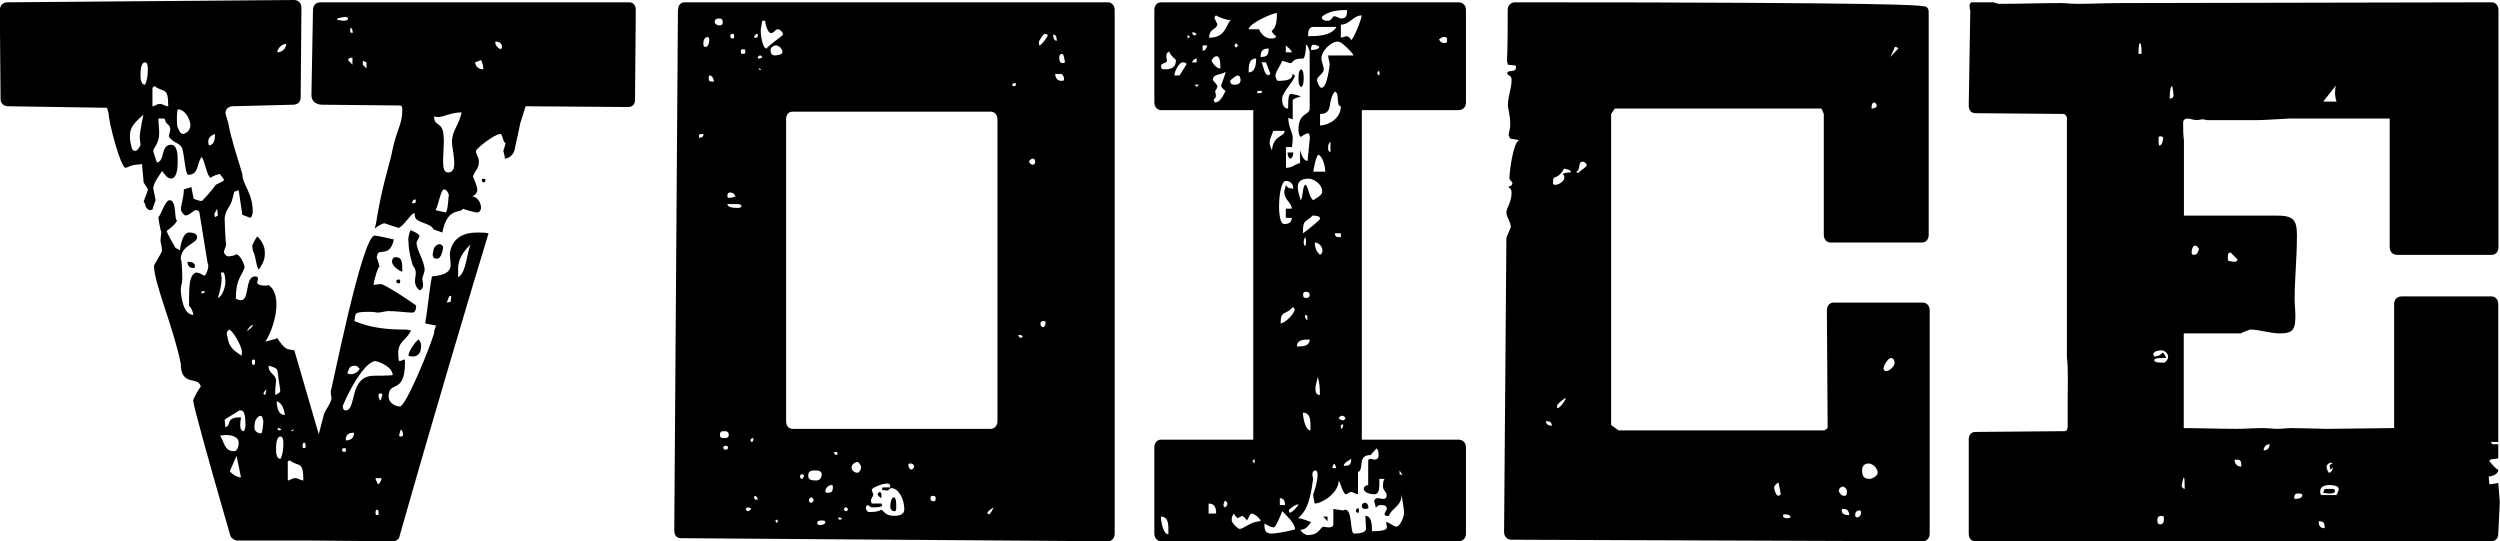
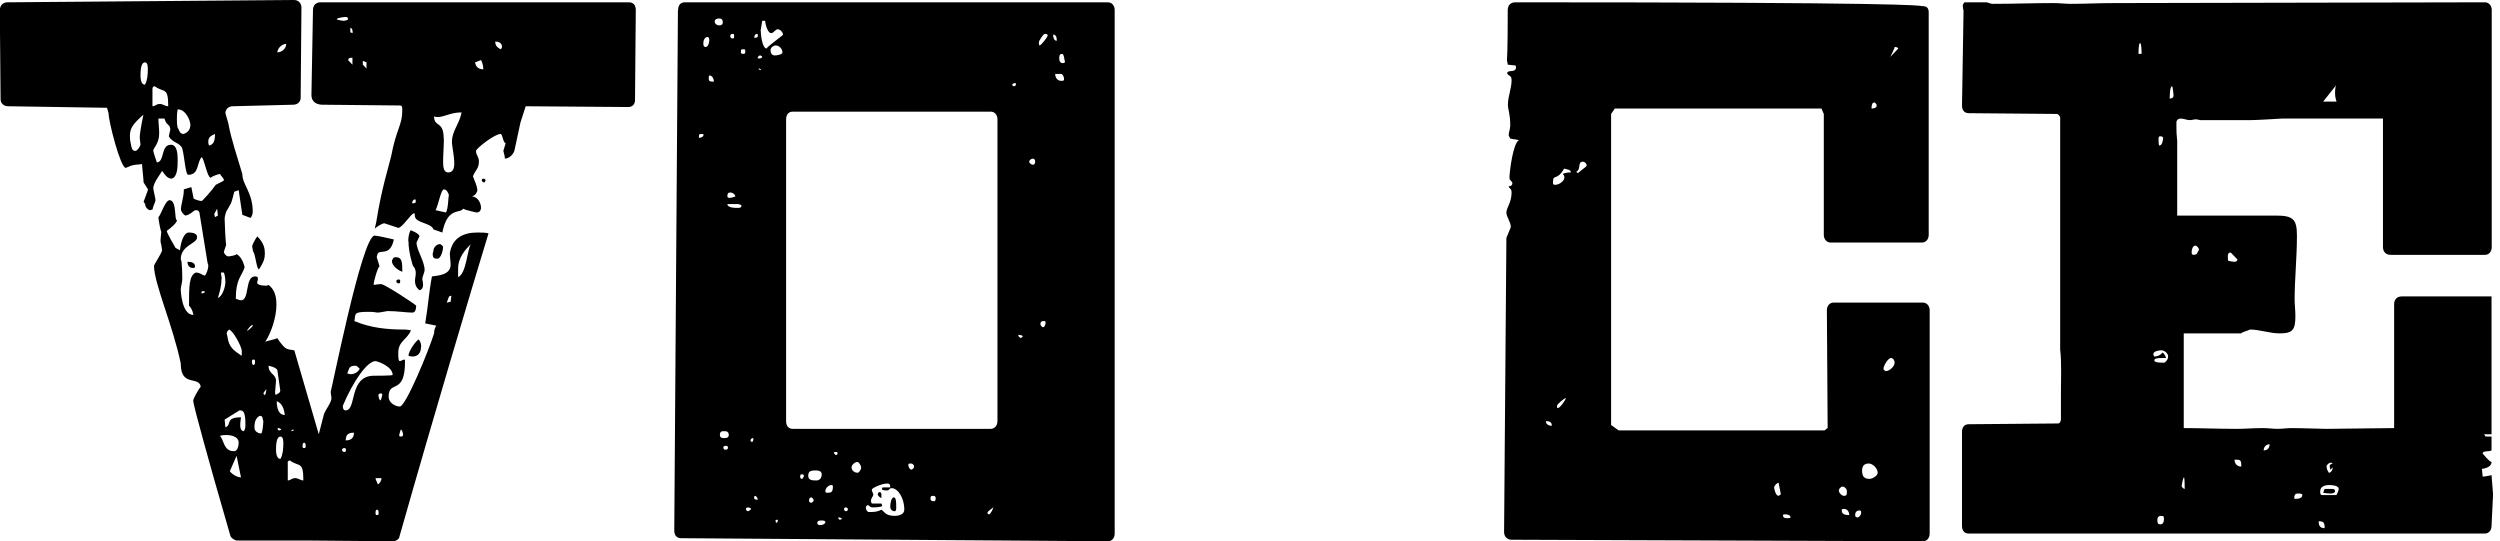
<svg xmlns="http://www.w3.org/2000/svg" id="_レイヤー_2" data-name="レイヤー 2" viewBox="0 0 129.88 28.12">
  <g id="_レイヤー_1-2" data-name="レイヤー 1">
    <g>
      <path d="M12.32,28.08c-.12,0-.31-.12-.35-.24l-.31-1.08c-.7-2.4-1.62-5.72-1.62-5.92-.04-.08.27-.6.39-.76-.12-.56-1.04.04-1.04-1.2-.39-1.92-1.39-4.16-1.39-5.08,0-.04.42-.68.42-.8l-.04-.28s-.04-.12-.04-.2c0-.16.04-.4.04-.48-.04-.04-.15-.64-.15-.76.12-.08.35-.88.58-.88.39,0,.23,1.08.39,1.04-.04.16-.27.36-.54.56.04.16.39.76.46.88l.23.12c.04-.4.19-.92.46-.92.19,0,.43.04.43.24,0,.36-.85.4-.85,1.16.08.04.08,1,.08,1.04,0,.12-.08.4-.08.52,0,.04.04,1.32.66,1.32-.04-.24-.15-.4-.23-.48,0-1,0-1.56.35-1.72.23,0,.31.12.46.16.08-.04.19-.32.19-.52,0-.08-.04-.12-.04-.16l-.42-2.6c-.04-.12-.12-.12-.19-.12-.12,0-.27.24-.54.28-.08-.04-.23-.2-.23-.32,0-.28.15-.6.15-1.04l.39-.12.12.6s.23.12.42.12c.04,0,.54-.56.73-.84.39-.2.42-.2.42-.24,0-.12-.19-.24-.19-.32-.12,0-.42.12-.5.2-.19-.08-.31-.92-.46-1.08-.27.28-.12.92-.7.92-.15,0-.19-.92-.31-1.36-.12-.32-.5-.28-.7-.64l.08-.36-.04-.16-.19-.2s-.04-.12-.08-.2h-.31c0,.24.04.52.04.76,0,.56-.31.76-.31.92,0,.04.15.48.19.6.42-.04.19-.92.73-.92.31,0,.35.44.35.76,0,.36,0,.92-.31,1-.23,0-.35-.2-.5-.4-.08.16-.42.56-.46.88,0,.08.12.56.12.64s-.15.36-.15.48l-.12.04c-.12,0-.27-.16-.27-.32l-.08-.12s.23-.6.23-.64l-.23-.36c0-.16-.08-.8-.08-.96-.08.04-.46,0-.73.16-.04,0-.08.04-.12.04-.27,0-.89-2.4-.89-2.84l-.08-.28-5.14-.08c-.23,0-.39-.16-.39-.36l-.04-4.64C0,.28.15.12.39.12l14.88-.12c.23,0,.39.16.39.4l-.04,4.68c0,.2-.15.36-.39.36l-3.13.08c-.23,0-.39.16-.39.36l.15.52c.15.84.46,1.72.73,2.64,0,.56.54.96.54,1.96,0,.12-.04.24-.12.32l-.42-.16-.19-1.28-.23.08s-.12.52-.19.64l-.23.4s-.08.24-.08.36c0,.08.04,1.2.08,1.36l-.12.36c0,.08.12.24.23.24.04,0,.39-.04.42-.12.27.12.39.52.43.68-.15.48-.46.6-.46,1.64.04,0,.15.08.27.08.46,0,.19-1.24.73-1.24.12,0,.15.04.15.12s-.04.16-.04.2.04.16.46.16c.04,0,.08,0,.12-.04.42.28.42.84.42,1.04,0,.64-.27,1.44-.58,1.92.15-.08.54-.12.62-.2.46.68.5.56.89.64l1.27,4.36.27-1.04c.08-.24.39-.6.39-.84,0-.04-.04-.24-.04-.36,0,.24,1.62-8.08,2.28-8.08.15,0,.81.16,1,.2-.19.92-.73.48-.85.76l-.04.16.15.48c-.08,0-.31.76-.31.96.08,0,.23-.04.39-.04.19,0,1.82,1.08,1.82,1.12s0,.36-.19.36c-.31,0-.81-.08-1.28-.08-.08,0-.39.08-.54.08-.04,0-.19-.04-.39-.04-.89,0-.73.08-.81.48.85.36,1.74.44,2.55.44.08,0,.19,0,.39.04-.19.48-.66.56-.66,1.16,0,.2,0,.44.08.44s.15-.08.23-.08c.04,0,.04.04.04.12,0,1.76-.85.92-.85,1.8,0,.36.39.52.58.52.31,0,1.51-2.92,1.78-3.8,0-.2.08-.36.12-.4l-.58-.12c.15-.88.19-1.6.35-2.44.31-.04.97-.08.97-.6,0-.16-.04-.44-.04-.6.12-.8.7-1.08,1.43-1.08.19,0,.39,0,.58.04l-.81,2.68c-.04.16-1.82,6.04-3.82,13.08,0,.12-.19.24-.31.24l-4.64-.04h-3.48ZM7.03,7.84c.12,0,.27-.28.27-.32l-.04-.36c0-.36.19-1.16.19-1.2-.5.44-.7.68-.7,1.08,0,.12,0,.24.04.4.04.16.04.4.23.4ZM7.53,4.4c.12-.2.15-.52.15-.8,0-.12,0-.36-.15-.36-.23,0-.23.52-.23.68,0,.08,0,.48.23.48ZM7.92,4.6v.92c.15,0,.19-.12.39-.12.15,0,.27.12.43.12,0-1.04-.23-.68-.7-1.04-.08,0-.12.08-.12.12ZM9.54,6.96c.23-.08.35-.24.35-.48,0-.2-.23-.8-.66-.8-.04.24-.04.36-.04.52,0,.12,0,.28.04.44.08.08.08.32.31.32ZM9.74,13.6c0,.16.08.32.27.32.08,0,.12,0,.12-.08,0-.2-.19-.24-.39-.24ZM10.66,15.16s-.08-.04-.12-.04-.08.04-.08.12c.04,0,.15,0,.19-.08ZM10.82,7.36s0,.12.04.2c.19-.04.31-.16.31-.6-.19.08-.35.16-.35.4ZM11.17,11.28l.15-.08-.04-.36-.15.28.04.16ZM11.51,14.48c0,.32-.08.64-.19,1,.23-.08.39-.56.39-.84,0-.16-.04-.4-.08-.48h-.15c0,.12.04.24.04.32ZM12.17,23.44c.15,0,.23-.24.23-.44,0-.36-.5-.4-.62-.4s-.19,0-.35.04c.23.28.19.8.73.8ZM12.48,22.08c0,.16.04.32.19.32.08-.12.08-.24.08-.36,0-.72-.15-.72-.31-.72l-.77.48.04.4c.35-.12-.04-.52.81-.52,0,.04-.04.24-.04.4ZM12.56,18.48v-.28c-.04-.24-.43-1-.66-1.08-.08.08-.12.12-.12.2s.04.12.04.2c.08.52.31.68.73.96ZM12.52,24.8l-.23-1.12-.35.8c.08.12.35.32.58.32ZM12.83,17.2s.31-.2.31-.32c-.12,0-.31.28-.31.32ZM13.1,12.8c0-.08.19-.44.27-.52.35.36.39.64.39.88s-.04.44-.31.84c-.15-.12-.15-.72-.31-.96,0-.04-.04-.24-.04-.24ZM13.17,18.68c-.08,0-.08.04-.08.12,0,.04,0,.16.08.16s.08-.12.08-.16c0-.08,0-.12-.08-.12ZM13.56,22.52c.08,0,.12-.52.12-.64-.08-.24,0-.24-.19-.28-.27.16-.27.44-.27.64,0,.16.19.28.35.28ZM13.68,20.44s.04.08.08.08.08-.24.08-.32c.04,0-.15.16-.15.24ZM14.29,20.32c0,.08,0,.16.04.2.08-.08.23-.08.23-.24l-.15-1.04c-.04-.16-.46-.24-.46-.24,0,.4.31.4.39.72,0,.2-.04.4-.04.6ZM14.57,23.84c.12-.2.15-.52.15-.8,0-.12,0-.36-.15-.36-.23,0-.23.52-.23.68,0,.08,0,.48.23.48ZM14.8,21.56c-.04-.28-.12-.6-.42-.72v.16c.04.28.12.56.42.56ZM14.41,2.72c.23,0,.46-.2.46-.44-.23,0-.46.24-.46.44ZM14.49,22.36s.08,0,.12-.04c-.04-.08-.15-.08-.19-.08,0,.08.04.12.08.12ZM14.95,24.04v.92c.15,0,.19-.12.39-.12.15,0,.27.12.42.12,0-1.04-.23-.68-.7-1.04-.08,0-.12.08-.12.12ZM15.14,22.4s.12,0,.12-.08c-.12,0-.12.04-.12.08ZM15.8,23.28c.08,0,.08-.04.08-.12,0-.04,0-.16-.08-.16s-.08.12-.08.16c0,.08,0,.12.08.12ZM27.04,6.36l-.31,1.44c-.04.2-.27.44-.5.44,0-.16-.08-.36-.08-.4l.12-.4c-.15-.04-.15-.48-.27-.48-.31,0-1.27.76-1.27.88,0,.24.15.28.15.56,0,.36-.19.44-.31.76.08.24.23.48.23.76-.04.04-.04.2-.27.28.31.04.46.36.46.6,0,0,0,.24-.23.24,0,0-.58-.12-.7-.2-.15.28-.81-.12-1.08,1.24l-.46-.16c-.12-.36-.97-.32-.97-.72,0-.08,0-.12-.04-.12-.15,0-.58.72-.81.76l-.73-.24c-.12,0-.43.2-.5.28l.08-.36c.27-1.72.66-2.92.77-3.4.27-1.44.58-1.6.58-2.4,0-.12,0-.24-.12-.24l-4.02-.04c-.23,0-.58-.08-.58-.52l.08-4.4c0-.24.15-.4.39-.4h16.03c.23,0,.35.16.35.4l-.04,4.68c0,.2-.12.36-.35.36l-5.33-.04-.27.84ZM17.85,1.08c.08,0,.23-.04.23-.08,0-.08-.04-.12-.12-.12-.04,0-.46.04-.46.12,0,.04.31.08.35.08ZM17.89,23.48c.08,0,.08-.04.08-.12,0-.04,0-.08-.08-.08s-.12.04-.12.08c0,.08.04.12.12.12ZM17.81,21.08c0,.16.04.24.15.24.58,0,.15-1.8,1.47-1.8.04,0,.97,0,.97-.04,0-.4-.66-.68-.89-.72-.43,0-1.16,1.04-1.7,2.32ZM17.96,22.88c.27,0,.43-.12.43-.4-.27,0-.43.08-.43.4ZM18.04,19.4s.12.04.19.04c.15,0,.35-.08.46-.28-.12-.12-.15-.16-.23-.16-.35,0-.31.16-.42.4ZM18.31,3.36v-.36c-.12,0-.19,0-.23.12l.23.24ZM18.2,1.68l.12.04c0-.12,0-.24-.12-.28v.24ZM18.85,3.36l.19.2v-.32l-.19-.08v.2ZM19.63,25.16c.12-.04.19-.24.19-.32h-.31c0,.08.08.2.12.32ZM19.59,26.76c.08,0,.08-.04.08-.12,0-.04,0-.16-.08-.16s-.08.12-.08.16c0,.08,0,.12.08.12ZM19.78,20.8s.08-.24.08-.28,0-.08-.08-.08-.12.04-.12.08c0,.08.04.28.12.28ZM20.55,13.36c.35,0,.35.28.35.76-.23-.08-.54-.32-.54-.56.04-.12.08-.2.19-.2ZM20.71,14.72c.08,0,.08-.04.08-.12,0-.04,0-.08-.08-.08s-.12.04-.12.08c0,.08.04.12.12.12ZM20.82,22.32s-.08.24-.08.28,0,.08.08.08.12-.04.12-.08c0-.08-.04-.28-.12-.28ZM21.21,12.52c0-.2.04-.4.12-.56,0,0,.46.16.46.32l-.15.32c0,.4.42.96.42,1.44,0,.08-.12.36-.12.44s.04.2.04.32-.04.24-.19.28c-.19-.16-.23-.32-.23-.48s.04-.28.04-.4c0-.16-.04-.28-.15-.4,0,0-.23-.68-.23-1.28ZM21.87,18.04c0,.28-.15.48-.42.48-.04,0-.15,0-.23-.04,0-.24.43-.84.54-.84.12.16.12.28.12.4ZM21.56,10.36c-.12,0-.15.16-.15.2.08,0,.19,0,.19-.08s0-.12-.04-.12ZM22.87,12.68c.12.08.15.12.15.16,0,.08-.08.6-.31.6-.15,0-.23-.04-.23-.24,0-.08.04-.12.04-.2,0-.12.15-.32.35-.32ZM23.06,7.2c0,.4-.04.88-.04,1.2s.04.56.27.56c.27,0,.31-.28.31-.44,0-.48-.12-.88-.12-1.16,0-.56.39-.92.5-1.52-.58,0-.89.24-1.24.24-.08,0-.12,0-.19-.04,0,.6.5.2.5,1.16ZM23.06,9.84c-.15,0-.27.76-.43,1.08l.54.12c.12-.2.12-.84.15-.92-.04-.12-.12-.24-.15-.24-.04-.04-.08-.04-.12-.04ZM23.22,15.72l.19-.04.04-.32-.12.04-.12.32ZM23.8,13.96v.44c.43-.2.46-1.36.66-1.72-.27.28-.66.68-.66,1.28ZM25.11,3.6c0-.12-.04-.36-.12-.48l-.31.12c.04.24.19.36.42.36ZM25.23,9.36s-.04.12-.08.12c-.08,0-.12-.08-.12-.12s.04-.08.08-.08.12.04.12.08ZM26,2.56s.08-.04.08-.12c0-.2-.15-.28-.35-.28,0,.2.08.28.27.4Z" />
      <path d="M35.23.52c0-.24.12-.4.35-.4h21.98c.19,0,.35.16.35.4v27.2c0,.24-.15.4-.35.4l-22.18-.16c-.23,0-.35-.16-.35-.4l.19-27.04ZM36.32,7.16c.08,0,.23-.04.23-.16,0-.04-.04-.04-.12-.04-.12,0-.12.04-.12.2ZM36.66,2.44c.12,0,.19-.2.19-.36,0-.08-.04-.16-.08-.16-.15,0-.23.16-.23.32,0,.08,0,.2.12.2ZM37.09,4.24c0-.12-.08-.32-.23-.32-.04,0-.04.12-.04.16,0,.16.08.16.27.16ZM37.36,1.32c.12,0,.19-.04.19-.16s-.04-.2-.19-.2c-.12,0-.23.04-.23.16s.12.2.23.2ZM37.63,22.76c.15,0,.23-.04.23-.16,0-.16-.08-.2-.23-.2-.12,0-.23,0-.23.2,0,.16.15.16.23.16ZM37.67,23.36c.08,0,.15,0,.15-.12,0-.04-.04-.08-.12-.08s-.12.04-.12.08c0,.08.04.12.08.12ZM37.9,10.28c.08,0,.23-.04.31-.08-.04-.12-.15-.2-.27-.2s-.15.08-.15.16,0,.12.12.12ZM38.33,10.8c.08,0,.19,0,.19-.12,0-.04-.15-.08-.19-.08h-.54c0,.2.39.2.54.2ZM38.06,2c.08,0,.08-.04.08-.12s0-.12-.08-.12-.12.04-.12.12.04.12.12.12ZM38.6,2.8c.12,0,.12-.04.12-.12s0-.12-.08-.12c-.12,0-.15,0-.15.12,0,.08,0,.12.12.12ZM38.87,26.56s.15-.08.15-.12-.12-.08-.15-.08c-.08,0-.12.04-.12.08s.04.12.12.12ZM39.06,22.96c.08,0,.08-.16.08-.2-.08,0-.15.04-.15.12,0,.04.04.08.08.08ZM39.33,1.76c-.12,0-.15.16-.15.2.08,0,.19,0,.19-.08s0-.12-.04-.12ZM39.37,25.96c0-.08-.08-.2-.15-.2-.04,0-.04.08-.04.12,0,.08.12.08.19.08ZM39.48,3.04s.12-.04.12-.08-.08-.08-.12-.08-.12.08-.12.12.08.04.12.04ZM39.41,3.56s0,.08.12.08c0-.08-.08-.08-.12-.08ZM39.83,2.52c0-.08.85-.68.85-.72,0-.12-.15-.28-.27-.28-.15,0-.19.2-.35.2-.19,0-.31-.52-.31-.64h-.15s-.08.48-.08.48c0,.24.08.96.31.96ZM40.26,2.88c.08,0,.39-.04.39-.16,0-.2-.19-.36-.35-.36-.12,0-.27.12-.27.24s.04.28.23.28ZM40.33,27.16c.08,0,.08-.12.08-.16,0,0-.12,0-.12.04,0,.08.04.12.04.12ZM40.84,21.88c0,.24.12.4.35.4h10.28c.19,0,.35-.16.35-.4V6.2c0-.24-.15-.4-.35-.4h-10.28c-.23,0-.35.16-.35.4v15.68ZM41.69,24.88s.04-.12.08-.12c0-.08-.04-.12-.08-.12-.12,0-.12.04-.12.12,0,.04,0,.12.12.12ZM42.42,24.96c.15,0,.27-.12.27-.32s-.23-.2-.35-.2c-.27,0-.35.08-.35.28,0,.24.23.24.42.24ZM42.27,26c0-.08-.08-.16-.12-.16-.08,0-.12.08-.12.16s.04.12.12.12c.04,0,.12-.08.12-.12ZM42.61,27.28c.08,0,.27-.04.27-.16,0-.08-.15-.08-.19-.08-.08,0-.23,0-.23.12s.12.12.15.12ZM43,25.6c.19,0,.27-.04.27-.32,0-.04,0-.08-.08-.08-.15,0-.31.16-.31.32,0,.08.04.08.12.08ZM43.43,23.64s.08,0,.08-.08-.04-.08-.08-.08-.08,0-.12.04c.04.04.08.12.12.12ZM43.62,27s.08,0,.12-.04c-.04-.08-.15-.08-.19-.08,0,.08.04.12.08.12ZM43.97,26.56s.08-.04.08-.08c0-.08-.04-.12-.12-.12-.04,0-.08.04-.08.08,0,.08.04.12.12.12ZM44.55,24.56c.08,0,.19-.16.19-.28,0-.08-.12-.28-.19-.28-.15,0-.31.16-.31.28,0,.16.15.28.31.28ZM46.48,26.8c.23,0,.5-.08.5-.32,0-.64-.35-1.12-.66-1.12-.12,0-.12.12-.23.12-.08,0-.15,0-.27-.04,0-.04,0-.08.04-.12h.39c0-.16-.04-.2-.15-.2-.31,0-.81.24-.81.32s.08.2.08.24c0,.12-.12.2-.12.32,0,.04,0,.16.08.16h.46s.04.08.04.12c0,0,0,.08-.54.08-.04,0-.15-.08-.19-.12-.08,0-.12.08-.12.16s.08.16.12.2c.31,0,.46,0,.7-.12.19.16.23.32.7.32ZM45.71,25.56c.08.04.08.08.08.16v.16c-.08-.04-.19-.12-.19-.2s.08-.12.12-.12ZM46.44,25.84c.12,0,.12.28.12.52,0,.08,0,.2-.08.2-.15,0-.23-.12-.23-.24s.04-.48.19-.48ZM47.37,24.4s.12-.08.12-.16-.08-.16-.15-.16c-.12,0-.15,0-.15.08,0,.12.08.24.19.24ZM48.53,26.04c.08,0,.08-.12.08-.16,0-.08-.04-.12-.12-.12s-.15,0-.15.12.04.16.19.16ZM51.38,26.72c.08,0,.23-.32.23-.36,0,0-.31.2-.31.28,0,.04.04.08.08.08ZM52.66,4.48c.12,0,.12-.08.12-.16-.04,0-.19,0-.19.08,0,.04.04.08.08.08ZM53.01,17.56s.12-.04.12-.08c0-.08-.19-.08-.23-.08,0,.04.04.12.12.16ZM53.66,8.56c.08,0,.12-.08.12-.16s-.04-.16-.12-.16-.19.08-.19.16.12.16.19.16ZM54.01,2.36c.08,0,.42-.44.42-.52s-.12-.08-.15-.08c-.08,0-.31.36-.31.44,0,0,0,.16.04.16ZM54.17,17c.12,0,.15-.16.15-.24s-.04-.08-.12-.08-.15.04-.15.16c0,.04.08.16.12.16ZM54.9,2.12c0-.12,0-.32-.19-.32,0,.12.04.32.19.32ZM55.13,4.2c.12,0,.15,0,.15-.12,0-.08-.08-.24-.15-.24h-.31c0,.2.12.36.31.36ZM55.21,3.28s.12,0,.12-.08c-.04-.04-.04-.4-.15-.4-.15,0-.15.12-.15.24s.04.24.19.24Z" />
-       <path d="M59.97.52c0-.24.15-.4.35-.4h15.45c.23,0,.39.16.39.4v4.8c0,.24-.15.4-.39.4h-5.02v17.12h5.02c.23,0,.39.16.39.4v4.48c0,.24-.15.4-.39.4h-15.45c-.19,0-.35-.16-.35-.4v-4.48c0-.24.15-.4.35-.4h4.79V5.72h-4.79c-.19,0-.35-.16-.35-.4V.52ZM60.51,3.6c.27,0,.58-.04.58-.48,0-.04-.23-.16-.35-.44-.12.04-.15.16-.15.24s.04.2.04.24c-.04.16-.31.08-.31.28,0,.16.08.16.19.16ZM60.7,27.48c0-.32-.04-.64-.39-.64,0,.24.12.92.39.92v-.28ZM61.01,3.92h.27l.35-.56c.04-.12-.12-.12-.19-.12-.19,0-.43.48-.43.68ZM61.7,2l.12-.08-.12-.12v.2ZM62.05,1.84s.08-.04.12-.04c-.08-.12-.12-.12-.23-.12,0,.12.08.16.12.16ZM61.94,3.24h.23v-.2c-.12,0-.23.12-.23.2ZM62.17,4.52l.12-.12h-.23l.12.12ZM62.48,2.64c.12,0,.23-.16.23-.28h-.23v.28ZM62.79,26.16v.52h.39c0-.32-.08-.52-.39-.52ZM62.82,1.96c.85,0,.85-.64,1.12-.92-.27,0-.54-.12-.77-.24,0,0-.08.08-.08.12s.08.16.15.32c0,.32-.42.2-.42.72ZM63.4,3.56v-.16c0-.2-.04-.48-.19-.48-.12,0-.23.12-.27.24.08.16.27.4.46.4ZM63.25,4.44c0,.08-.04.2-.12.28,0,.08.04.16.04.28,0,.08-.12.16-.12.2,0,0,.04.12.08.12.23,0,.39-.28.54-.6-.08-.04-.23-.2-.23-.24,0-.12.23-.6.23-.76-.19.2-.66.08-.66.44l.23.28ZM63.64,26s-.08.16-.08.24c0,.04.04.12.08.12.12-.08.12-.12.12-.2,0-.04,0-.08-.12-.16ZM64.18,4.4c.15,0,.27-.08.27-.24,0-.12-.04-.24-.15-.24-.08,0-.39.24-.39.28,0,.2.15.2.27.2ZM65.03,26.68c-.12,0-.15.28-.27.36,0-.08-.19-.24-.23-.24l-.23.12s-.19-.16-.19-.24c-.12.12-.12.24-.12.36s.31.44.42.44c.19,0,.58-.4,1.08-.4,0-.16-.35-.4-.46-.4ZM64.21,2.48l.12-.12-.12-.12-.08.12.08.12ZM66.03,2c.12,0,.23,0,.27-.12-.12-.08-.23-.2-.23-.28.23-.16.27-.52.27-.92-.27,0-1.47.56-1.47.84h.54c.12.28.35.48.62.48ZM64.87,3.76c.35,0,.39-.44.39-.72-.39,0-.39.4-.39.72ZM65.18,23.84l-.12.12.12.12v-.24ZM65.3,4.84h.23l.04-.12h-.23l-.04.12ZM65.49,2.96c.31,0,.42-.08.42-.44-.31,0-.42.12-.42.44ZM65.88,3.92l.12-.08-.23-.6h-.23c.12.24.12.6.35.68ZM66.61,26.56c-.08.24-.31.76-.42.84-.08,0-.23-.04-.5-.2,0,.36.04.52.39.52.23,0,1.31-.2,1.2-.24,0-.28-.46-.72-.66-.92ZM66.73,6.8h-.58c-.12.32-.19.44-.19.6,0,.12.04.24.12.4.08-.8.66-.68.66-1ZM68.04,5.64v-2.92c0-.12-.12-.4-.19-.4,0,.24-.04.68-.15.72-.62,0-.5.24-.66.24-.04,0-.39-.12-.43-.12-.12.32-.35.56-.35.8,0,.04.08.24.12.24.42,0,.77-.04.77-.36l.12.08c0,.24-.66.88-.66,1.2,0,.12,0,.52.31.52,0-.6.04-.76.15-.76s.35.08.39.08l.12.08c-.12,0-.31.04-.42.16v1l-.23-.08c0,.48.23.76.23,1.04,0,.2-.04.48-.04.48h-.31v1.08c.35,0,.54-.24.73-.24v-.68c.08.28.19.56.39.56.08-.88.12-1.08.12-1.24,0-.04-.04-.2-.08-.2-.08,0-.31.12-.39.2-.12-.12-.12-.24-.12-.4,0-.88.58-.72.58-1.08ZM66.8,9.4c-.23,0-.35.72-.35,1.32,0,.48.08.92.27.92.27,0,.39-.12.39-.32h-.31v-.48h.31c0-.32-.39-.44-.39-.88,0-.08.08-.24.08-.36.08.2.31.2.39.2,0-.24-.15-.4-.39-.4ZM66.49,25.88v.36h.27c0-.16-.04-.36-.27-.36ZM67.15,15.96c-.35.44-.62.12-.62.84.23,0,.73-.52.73-.72,0-.08-.08-.12-.12-.12ZM66.8,2.36v.36h.31c0-.12-.23-.28-.31-.36ZM66.88,7.92h.31c0,.12-.04.28-.15.32-.12-.04-.15-.2-.15-.32ZM67,26.64c.12,0,.46-.36.46-.44-.15,0-.5.24-.5.32,0,.04.04.12.04.12ZM68.04,17.64c-.31,0-.66,0-.66.36.27,0,.66,0,.66-.36ZM68,9.28c-.46,0-.58.2-.58.44,0,.2.08.44.15.68.15-.16.08-.8.27-.8.15.16.15.64.39.8.15-.12.46-.24.46-.44,0-.44-.5-.68-.7-.68ZM67.58,4.52c-.12-.12-.12-.28-.12-.44,0-.2,0-.36.12-.48.15,0,.15.4.15.48,0,.04,0,.44-.15.44ZM71.52,23.28c-.04.08-.27.28-.31.36-.73,0-.31.76-.66.88v1.16c-.08,0-.27-.12-.35-.12-.15,0-.15.12-.31.12-.23-.28-.23-.64-.35-.68,0,.6-.85,1.16-1.24,1.16,0-.04-.08-.36-.08-.48.12-.32.23-.68.23-1.04,0-.12-.04-.2-.12-.2s-.15.08-.15.2c0,.08.04.2.04.24-.19,1.48-.46,1.72-.77,2.04.15,0,.66.2.66.2-.15.24-.31.4-.54.4,0,.12.27.28.35.28.66,0,.66-.44.85-.44.04,0,.15.04.27.04s.23-.04.23-.16v-.8l.5.08s.08-.04.12-.04c.39,0,.23,1.24.46,1.24.12,0,.58,0,.62-.24,0-.12-.04-.56-.04-.68.31,0,.35.4.35.8q.77,0,.77-.2c0-.12-.04-.24-.04-.28.15,0,.39.24.54.24.19,0,.39-.52.39-.68v-.12c0-.12-.12-.76-.12-.88,0,.64-.54.72-.66,1.12-.08,0-.23.04-.23-.12l.12-.24c0-.2-.19-.2-.31-.2-.19,0-.19.12-.27.12,0-.08-.08-.28-.08-.36.04-.08.12-.12.19-.12s.19.04.27.04c.12,0,.19-.04.19-.2s-.19-.24-.19-.44c0-.16,0-.28.08-.4h-.27v.32c0,.24-.04.48-.27.48-.15,0-.54-.08-.54-.28,0-.12.12-.2.23-.2v-1.24c0-.08.04-.12.12-.12s.15.04.19.04c.12,0,.23-.04.23-.24,0-.12,0-.24-.12-.36ZM68.19,11.2c-.39.4-.5.16-.5.92.19-.12.93-.72.89-.76,0-.16-.27-.16-.39-.16ZM67.85,15.16c-.12,0-.15.04-.15.16s.04.16.15.16.19-.04.19-.16-.08-.16-.19-.16ZM68.08,22.08c0-.32-.04-.64-.39-.64,0,.24.12.92.39.92v-.28ZM67.81,12.8s.04-.12.04-.24-.04-.24-.04-.24c-.04.04-.08.16-.08.24s0,.16.08.24ZM67.92,16.4l-.12-.04c0,.12,0,.2.12.28v-.24ZM68.23,1.4c-.27,0-.27.28-.27.48.42,0,1.2,0,1.47-.48h-1.2ZM68.12,2.6s.39,0,.42-.16c-.04-.08-.27-.12-.31-.12-.12,0-.12.2-.12.28ZM68.5,8.04c-.12,0-.27.8-.27.88h.62c0-.32-.15-.8-.35-.88ZM68.31,12.6c0,.28.08.48.27.64.12-.08.12-.12.12-.24,0-.2-.19-.4-.39-.4ZM68.46,19.56c0,.08-.12.48-.12.56,0,.2,0,.4.23.4,0-.32,0-.6-.12-.96ZM68.66,4.56c.31,0,.42-1.28.42-1.2,0-.16-.08-.32-.08-.48h1.31c0-.12-.62-.68-.66-.68s-.08-.04-.15-.04c-.35,0-.85.48-.85.88,0,.16.12.4.12.56,0,.24-.35.36-.35.56,0,.08.12.4.23.4ZM69.35,4.76c-.42.48-.04,1.16-.77,1.16v.6c.31,0,1.08-.28,1.08-1-.27,0-.04-.68-.31-.76ZM69.01,1.08c.15,0,.23-.24.31-.24s.27.12.35.12c.31,0,.31-.2.31-.44-.42,0-.97.04-1.31.36,0,.2.23.2.35.2ZM68.74,26.84h.23v.24l-.23-.24ZM69.12,7.36c-.12.12-.12.2-.12.32s0,.16.12.24v-.56ZM69.35,24.08c-.12.08-.12.12-.12.24h.19l-.08-.24ZM69.66,12.12h-.31c0,.2.12.2.31.2v-.2ZM69.7,21.6s-.08,0-.15.12c0,.04.15.12.23.12.04,0,.12-.08.12-.12-.08-.12-.12-.12-.19-.12ZM70.2,2.08c.08,0,.54-1.04.54-1.28-.43,0-.62.48-1.08.48v.68s.27-.08.31-.08c.08,0,.23.16.23.2ZM69.78,22.04l-.12.04v.2c.12-.04.12-.16.12-.24ZM70.2,23.84c-.12.08-.39.2-.39.36.23,0,.39,0,.39-.36ZM70.44,26.52s.04-.12.12-.12c.04,0,.04.08.04.12,0,.08,0,.12-.04.12-.08,0-.12-.04-.12-.12ZM70.94,26.44c-.12,0-.19-.04-.19-.16s.08-.16.19-.16c.08,0,.15.12.15.24,0,.08-.12.08-.15.08ZM71.67,3.8s0-.12-.04-.12c-.04.04-.08.08-.08.12s.04.08.08.12c.04,0,.04-.04.04-.12ZM72.71,24.44v.2l.15.04-.15-.24ZM75.03,2.24c.12,0,.15-.04.15-.16s-.04-.16-.15-.16-.15.04-.27.12c.04.12.15.2.27.2Z" />
      <path d="M94.95,22.24l-.04-6.12c0-.24.15-.4.35-.4h4.64c.19,0,.35.16.35.4v11.6c0,.24-.15.4-.35.4l-21.37-.08c-.23,0-.39-.16-.39-.4l.12-15.28.23-.56c0-.28-.23-.52-.23-.76s.27-.52.27-1.04c0-.24-.15-.2-.15-.32.08,0,.19-.04.19-.16s-.15-.12-.15-.28c0-.32.19-1.84.5-1.96l-.46-.08s-.08-.16-.08-.16c0-.2.08-.32.08-.52,0-.64-.12-.8-.12-1.08,0-.44.19-.84.19-1.28,0-.28-.19-.2-.23-.36.04-.2.42,0,.46-.28,0,0,0-.12-.04-.12l-.39-.04c0-.08-.04-.16-.04-.24,0-.12.04-.28.04-2.6,0-.24.15-.4.39-.4,20.21,0,20.94.16,21.17.2.19,0,.31.08.31.32v11.56c0,.24-.15.4-.35.4h-4.75c-.19,0-.35-.16-.35-.4v-6.28l-.12-.28h-10.74l-.19.28v16.16l.39.28h10.7l.15-.12ZM80.62,22.12c0-.2-.12-.24-.31-.24,0,.16.15.24.31.24ZM80.81,9.6c.19,0,.46-.2.46-.36,0-.08,0-.12-.08-.2.12-.08.31-.08.42-.08,0-.16-.23-.16-.35-.2-.39.68-.58.24-.58.72,0,.12.04.12.12.12ZM80.93,21.2c.12,0,.42-.44.42-.52-.08,0-.46.32-.46.4s0,.12.04.12ZM82.01,9c-.12,0,.42-.32.42-.4,0-.12-.12-.2-.19-.2-.31,0-.08.4-.35.52.04.04.08.08.12.08ZM92.4,25.76l.12-.08-.12-.6c-.08,0-.23.16-.23.24s.08.44.23.44ZM92.87,26.92s.15,0,.15-.04c0-.12-.15-.16-.27-.16-.04,0-.12,0-.12.04,0,.16.12.16.23.16ZM95.8,25.76c.15,0,.15-.08.15-.24,0-.12-.12-.24-.23-.24-.08,0-.19.12-.19.2,0,.12.15.28.27.28ZM96.07,26.76c0-.16-.08-.32-.27-.32-.08,0-.12,0-.12.08,0,.2.19.24.39.24ZM96.5,26.88c.08,0,.19-.12.19-.24,0-.04,0-.12-.08-.12-.15,0-.23.08-.23.24,0,.08.04.12.12.12ZM97.12,24.88c.15,0,.43-.16.43-.32,0-.24-.27-.48-.46-.48-.23,0-.35.12-.35.36,0,.28.08.44.39.44ZM97.23,5.64c.12,0,.27-.04.27-.16,0-.04-.04-.12-.12-.16-.15,0-.15.24-.15.32ZM97.97,19.28c.19,0,.46-.24.46-.44,0-.12-.08-.24-.19-.24-.15,0-.39.4-.39.56,0,.04.08.12.12.12ZM98.2,2.96s.39-.4.42-.44c-.04-.08-.15-.08-.19-.08,0,.08-.23.52-.23.52Z" />
-       <path d="M118.25,11.2c.89,0,1.08.2,1.08,1.04,0,1.16-.12,2.28-.12,3.32,0,.24.04.6.04.84,0,.72-.12.92-.81.92-.54,0-1.04-.2-1.55-.2-.15.08-.39.12-.46.2h-2.98v4.92c.89,0,1.78.04,2.78.04.43,0,.81-.04,1.35-.04.23,0,.54.04.73.04.23,0,.54-.04.73-.04.54,0,1.58.04,1.82.04q.31,0,3.52-.04v-6.44c0-.24.15-.4.39-.4h4.67c.19,0,.35.16.35.4v7.16h-.39l.08.12h.31v.72c-.12.08-.46,0-.46.16,0,0,.35.44.46.44,0,.32-.5.36-.5.36l.04.4c.15,0,.5-.08.46-.08l.08,1-.08,1.64c0,.24-.15.4-.35.4h-26.81c-.23,0-.35-.16-.35-.4v-4.88c0-.24.12-.4.35-.4l4.64-.04c.12,0,.15-.16.15-.24v-1.44c0-.6.04-1.52-.04-2.16V6.12c0-.08-.08-.16-.15-.2l-4.6-.04c-.23,0-.35-.16-.35-.4l.08-4.92c-.04-.16-.04-.28-.04-.28,0-.08.08-.12.08-.16h1.16l.27.08c1.24,0,2.05-.04,3.21-.04.31,0,.58.04.89.04.73,0,1.47-.04,2.24-.04l19.28-.04c.19,0,.35.16.35.4v12.32c0,.24-.15.4-.35.4h-4.91c-.23,0-.39-.16-.39-.4v-6.68h-5.25s-1.31.08-1.58.08h-2.67s-.15-.04-.23-.04-.19.04-.31.04c-.15,0-.31-.08-.46-.08-.12,0-.19.04-.23.16v.24c0,.28,0,.4.04.76v3.88h4.79ZM111.11,2.8h.15c0-.08,0-.56-.08-.56s-.08.48-.08.56ZM112.3,18.84h.15c.12-.08.19-.2.19-.32,0-.16-.19-.32-.35-.32-.12,0-.42.04-.42.2,0,.04.04.12.04.12.31,0,.43-.2.43-.2.08,0,.19.24.19.28h-.15c-.19,0-.46,0-.46.12s.31.12.39.12ZM112.23,27.24c.15,0,.19-.12.19-.28,0-.12,0-.16-.15-.16-.08,0-.19.04-.19.2,0,.12,0,.24.15.24ZM112.19,7.56c.15,0,.19-.32.19-.4,0-.04-.08-.08-.12-.08-.12,0-.12.04-.12.16,0,0,0,.32.04.32ZM112.73,5.12c.08,0,.19-.04.19-.16,0-.04-.04-.48-.08-.48-.12,0-.12.6-.12.64ZM113.5,25.4c0-.08,0-.6-.04-.6s-.12.4-.12.44c0,.08.12.16.15.16ZM114,13.24l.12-.04c.04-.08.12-.2.12-.24,0-.08-.12-.2-.19-.2-.15,0-.19.24-.19.36s.08.12.15.12ZM116.09,13.6c.08,0,.15-.04.15-.12l-.35-.36c-.15,0-.15.12-.15.24,0,.08,0,.16.04.2.08,0,.19.04.31.04ZM116.44,24.24c0-.36-.04-.36-.35-.36,0,.2.12.36.35.36ZM117.6,23.4c.19,0,.31-.12.31-.32-.23,0-.31.2-.31.32ZM119.22,25.92c.19,0,.39-.04.39-.2,0-.08-.12-.08-.23-.08-.08,0-.15,0-.19.16,0,.04,0,.12.04.12ZM120.77,27.44c0-.28-.04-.36-.31-.36,0,.24.08.36.31.36ZM120.65,25.72h.73s.12-.2.12-.32c0-.2-.42-.2-.5-.2-.23,0-.46.08-.46.32,0,.12,0,.2.12.2ZM120.69,5.28h.7s-.08-.2-.08-.44.04-.44.08-.44l-.7.88ZM120.77,25.4h.42s.12,0,.12.12c0,.08-.12.12-.23.12-.19,0-.39-.04-.39-.04l.08-.2ZM121,24.56c.08,0,.19-.12.19-.28l-.12.12s-.04-.12-.04-.2c0-.04.04-.08.15-.12,0-.04-.04-.04-.12-.04-.04,0-.15.08-.19.16,0,.16.04.24.12.36Z" />
+       <path d="M118.25,11.2c.89,0,1.08.2,1.08,1.04,0,1.16-.12,2.28-.12,3.32,0,.24.04.6.04.84,0,.72-.12.92-.81.92-.54,0-1.04-.2-1.55-.2-.15.08-.39.12-.46.2h-2.98v4.92c.89,0,1.78.04,2.78.04.43,0,.81-.04,1.35-.04.23,0,.54.04.73.04.23,0,.54-.04.73-.04.54,0,1.58.04,1.82.04q.31,0,3.52-.04v-6.44c0-.24.15-.4.39-.4h4.67v7.16h-.39l.08.12h.31v.72c-.12.08-.46,0-.46.16,0,0,.35.44.46.44,0,.32-.5.36-.5.36l.04.4c.15,0,.5-.08.46-.08l.08,1-.08,1.64c0,.24-.15.4-.35.4h-26.81c-.23,0-.35-.16-.35-.4v-4.88c0-.24.12-.4.35-.4l4.64-.04c.12,0,.15-.16.15-.24v-1.44c0-.6.04-1.52-.04-2.16V6.12c0-.08-.08-.16-.15-.2l-4.6-.04c-.23,0-.35-.16-.35-.4l.08-4.92c-.04-.16-.04-.28-.04-.28,0-.08.08-.12.08-.16h1.16l.27.08c1.24,0,2.05-.04,3.21-.04.31,0,.58.04.89.04.73,0,1.47-.04,2.24-.04l19.28-.04c.19,0,.35.16.35.4v12.32c0,.24-.15.4-.35.4h-4.91c-.23,0-.39-.16-.39-.4v-6.68h-5.25s-1.31.08-1.58.08h-2.67s-.15-.04-.23-.04-.19.04-.31.04c-.15,0-.31-.08-.46-.08-.12,0-.19.04-.23.16v.24c0,.28,0,.4.04.76v3.88h4.79ZM111.11,2.8h.15c0-.08,0-.56-.08-.56s-.08.48-.08.56ZM112.3,18.84h.15c.12-.08.19-.2.19-.32,0-.16-.19-.32-.35-.32-.12,0-.42.04-.42.2,0,.04.04.12.04.12.31,0,.43-.2.43-.2.08,0,.19.24.19.28h-.15c-.19,0-.46,0-.46.12s.31.12.39.12ZM112.23,27.24c.15,0,.19-.12.19-.28,0-.12,0-.16-.15-.16-.08,0-.19.04-.19.2,0,.12,0,.24.15.24ZM112.19,7.56c.15,0,.19-.32.19-.4,0-.04-.08-.08-.12-.08-.12,0-.12.04-.12.16,0,0,0,.32.04.32ZM112.73,5.12c.08,0,.19-.04.19-.16,0-.04-.04-.48-.08-.48-.12,0-.12.6-.12.64ZM113.5,25.4c0-.08,0-.6-.04-.6s-.12.4-.12.44c0,.08.12.16.15.16ZM114,13.24l.12-.04c.04-.08.12-.2.12-.24,0-.08-.12-.2-.19-.2-.15,0-.19.24-.19.36s.08.12.15.12ZM116.09,13.6c.08,0,.15-.04.15-.12l-.35-.36c-.15,0-.15.12-.15.24,0,.08,0,.16.04.2.08,0,.19.04.31.04ZM116.44,24.24c0-.36-.04-.36-.35-.36,0,.2.12.36.35.36ZM117.6,23.4c.19,0,.31-.12.31-.32-.23,0-.31.2-.31.32ZM119.22,25.92c.19,0,.39-.04.39-.2,0-.08-.12-.08-.23-.08-.08,0-.15,0-.19.16,0,.04,0,.12.04.12ZM120.77,27.44c0-.28-.04-.36-.31-.36,0,.24.08.36.31.36ZM120.65,25.72h.73s.12-.2.12-.32c0-.2-.42-.2-.5-.2-.23,0-.46.08-.46.32,0,.12,0,.2.12.2ZM120.69,5.28h.7s-.08-.2-.08-.44.04-.44.08-.44l-.7.88ZM120.77,25.4h.42s.12,0,.12.12c0,.08-.12.12-.23.12-.19,0-.39-.04-.39-.04l.08-.2ZM121,24.56c.08,0,.19-.12.19-.28l-.12.12s-.04-.12-.04-.2c0-.04.04-.08.15-.12,0-.04-.04-.04-.12-.04-.04,0-.15.08-.19.16,0,.16.04.24.12.36Z" />
    </g>
  </g>
</svg>